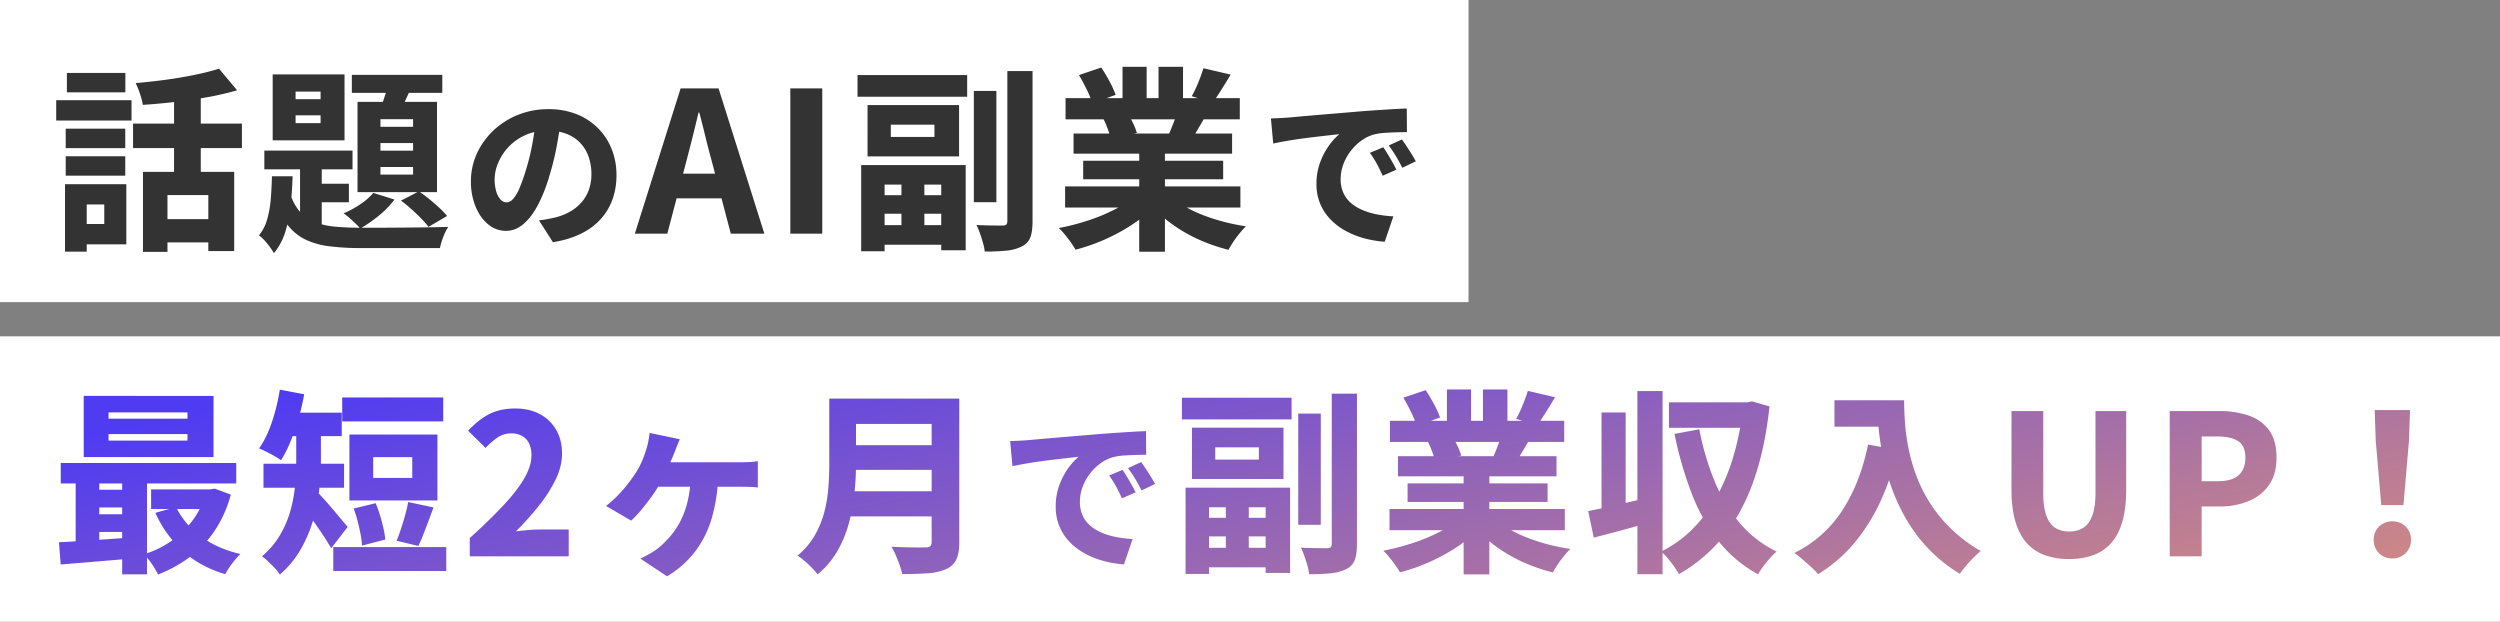
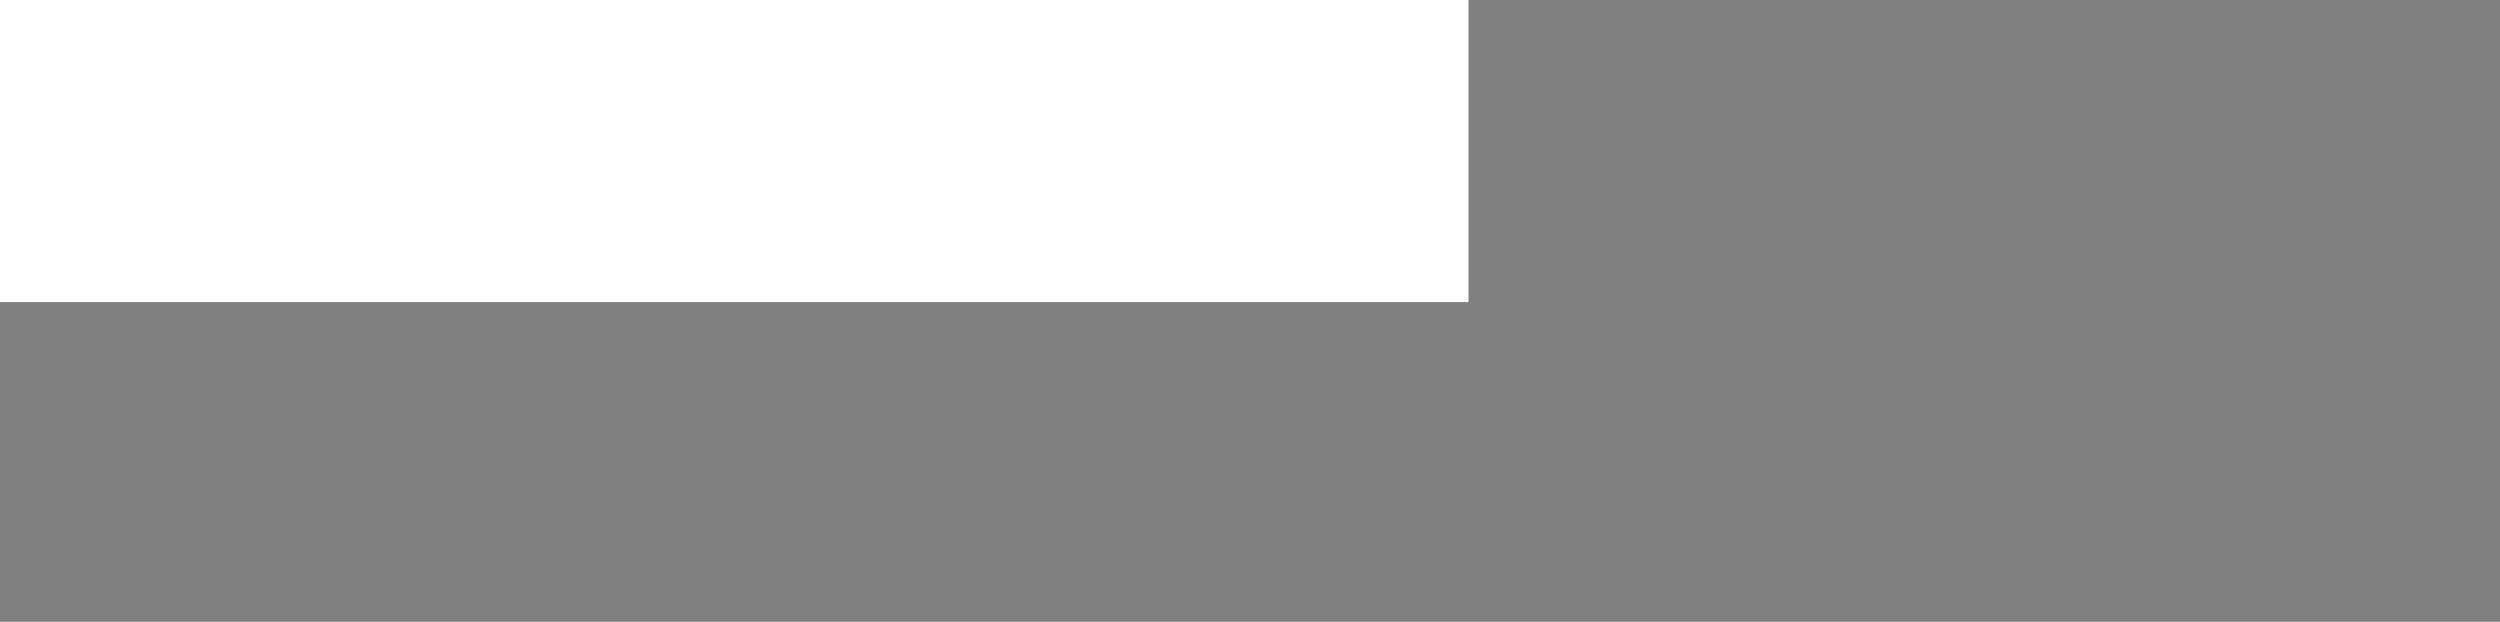
<svg xmlns="http://www.w3.org/2000/svg" width="2557" height="636" viewBox="0 0 2557 636">
  <rect x="0" y="0" width="2557" height="636" fill="#808080" stroke="none" />
  <defs>
    <linearGradient id="linear-gradient" x1="0.013" y1="0.176" x2="1.136" y2="1" gradientUnits="objectBoundingBox">
      <stop offset="0" stop-color="#4f3bf2" />
      <stop offset="1" stop-color="#ffa65a" />
    </linearGradient>
  </defs>
  <g id="グループ_1151" data-name="グループ 1151" transform="translate(-41 -122.001)">
    <g id="グループ_1105" data-name="グループ 1105" transform="translate(41 121.602)">
      <rect id="長方形_533" data-name="長方形 533" width="1502" height="309" transform="translate(0 0.398)" fill="#fff" />
-       <rect id="長方形_534" data-name="長方形 534" width="2557" height="292" transform="translate(0 344.398)" fill="#fff" />
    </g>
-     <path id="パス_24255" data-name="パス 24255" d="M94.241-63.247h93.3V17.784H161.072V-39.469H119.288v58.1H94.241Zm77.775-105.494,18.528,22.088a297.9,297.9,0,0,1-30.372,7.056q-16.369,2.966-33.247,4.889t-32.813,2.967a70.864,70.864,0,0,0-2.934-11.283,86.4,86.4,0,0,0-4.4-10.986q11.4-1.022,23.066-2.422t22.853-3.3q11.187-1.9,21.209-4.167T172.016-168.741Zm-46,19.809H153.35v97.606H126.013ZM84.091-112.562H195.45v25.025H84.091Zm27.078,97.725h62.4V8.941h-62.4Zm-95.95-92.544H76.113v19.862H15.219Zm1.2-57.05H76.225v19.862H16.419Zm-1.2,85.253H76.113v19.862H15.219ZM5.484-136.494h77.05v20.775H5.484Zm22.9,85.875H77.2V10.875H28.387V-9.875H54.647V-29.847H28.387Zm-13.881,0H36.7V18.428h-22.2Zm235.819-70.422v7.984h25.569v-7.984Zm0-24.284v7.784h25.569v-7.784ZM226.9-162.875h73.481v67.387H226.9Zm-8.528,77.934h90.2v19.15h-90.2Zm89.491-77.512h92.516v18.438H307.866ZM254.9-78.891h22.175V2.722L254.9-9.844Zm11.566,27.8h38.372v18.972H266.469Zm79.684-106.913,24.022,5.25q-3.959,8.581-7.85,17.148t-7.159,14.5l-18.75-5.072q2.734-6.869,5.547-15.736A141.559,141.559,0,0,0,346.153-158.006Zm-9.025,65.344v7.784H370.5v-7.784Zm0,24.444v7.825H370.5v-7.825Zm0-48.884v7.763H370.5V-117.1Zm-23.444-17.728h81.3v92.344h-81.3Zm16.109,93.138,21.644,6.762a91.221,91.221,0,0,1-15.923,16.467A128.128,128.128,0,0,1,316.459-5.353a62.711,62.711,0,0,0-4.936-5.128q-3.114-2.947-6.328-5.8a47.181,47.181,0,0,0-5.8-4.5,100.26,100.26,0,0,0,17.175-9.33A61.848,61.848,0,0,0,329.794-41.694ZM226.119-58.731h21.15q-.444,15.556-2.009,30.08a138.226,138.226,0,0,1-5.477,26.891,63.421,63.421,0,0,1-11.6,21.636,78.427,78.427,0,0,0-6.837-9.712,45.2,45.2,0,0,0-8.484-8.441,44.911,44.911,0,0,0,8.43-16.463,107.5,107.5,0,0,0,3.664-20.839Q225.875-46.844,226.119-58.731ZM244.047-42.9q3.909,12.488,10.272,19.866a39.83,39.83,0,0,0,15.389,11.044,74.145,74.145,0,0,0,20.855,4.8q11.828,1.133,26.669,1.133H330.35q8.694,0,19.477-.089l21.842-.178q11.059-.089,20.241-.267T406.5-6.947a48.573,48.573,0,0,0-5.083,10.2,67.453,67.453,0,0,0-3.436,11.466H317.231a254.5,254.5,0,0,1-32.65-1.867,78,78,0,0,1-25.048-7.269,50.756,50.756,0,0,1-18.4-15.97q-7.653-10.569-12.694-27.95Zm114.059,9.1,18.262-9.431a116.158,116.158,0,0,1,10.808,7.944q5.5,4.522,10.287,8.956a76.38,76.38,0,0,1,7.833,8.256l-19.019,11.1a93.809,93.809,0,0,0-7.744-8.822q-4.7-4.8-10.1-9.6T358.106-33.8Zm163.756-82.86q-1.833,12.976-4.534,27.568a270.188,270.188,0,0,1-7.48,30.142A155.633,155.633,0,0,1,498.183-29.3q-6.7,12.572-14.87,19.5T465.5-2.879a28.062,28.062,0,0,1-18.151-6.633Q439.2-16.145,434.429-27.67a67.155,67.155,0,0,1-4.771-25.9A67.492,67.492,0,0,1,435.7-81.794a75.207,75.207,0,0,1,16.8-23.558,79.671,79.671,0,0,1,25.173-16.115,81.8,81.8,0,0,1,31.16-5.876,77.211,77.211,0,0,1,28.9,5.129,63.946,63.946,0,0,1,21.951,14.34,63.258,63.258,0,0,1,14,21.5,71.226,71.226,0,0,1,4.865,26.458q0,17.85-7.214,32.076A60.976,60.976,0,0,1,549.7-4.207Q535.289,5.2,513.527,8.752L499.289-13.595q5.2-.624,8.936-1.352t7.35-1.541a60.432,60.432,0,0,0,14.987-5.789A45.3,45.3,0,0,0,542.4-31.644a40.22,40.22,0,0,0,7.758-12.916A45.75,45.75,0,0,0,552.9-60.711a53.52,53.52,0,0,0-2.917-18.1,39.173,39.173,0,0,0-8.638-14.134,38.262,38.262,0,0,0-13.992-9.176,52.188,52.188,0,0,0-18.978-3.21q-13.39,0-23.569,4.749a53.019,53.019,0,0,0-17.052,12.3,54.143,54.143,0,0,0-10.347,16.146,43.144,43.144,0,0,0-3.474,16.125,43.064,43.064,0,0,0,1.754,13.26,19.609,19.609,0,0,0,4.5,8.033,8.4,8.4,0,0,0,5.957,2.68q3.512,0,6.72-3.512a39.083,39.083,0,0,0,6.3-10.62,173.207,173.207,0,0,0,6.38-17.773,224.53,224.53,0,0,0,6.593-26.086,270.433,270.433,0,0,0,3.891-27.369ZM597.319,0l46.816-148.581h38.819L729.791,0H695.447L675.569-75.784q-3.175-11.422-6.2-23.945t-6.133-24.164h-.8q-2.753,11.819-5.873,24.253t-6.12,23.856L630.528,0Zm30.409-36.112V-61.381h71.209v25.269ZM756.336,0V-148.581h32.675V0Zm187.7-145.959H967.1V-32.2H944.034Zm34.288-20.378h25.759V-12.775q0,10.828-2.323,16.756a16.8,16.8,0,0,1-8.57,9.041,43.221,43.221,0,0,1-15.62,4.292,211.4,211.4,0,0,1-22.37.98,51.178,51.178,0,0,0-1.755-8.73q-1.38-4.9-3.114-9.833a72.057,72.057,0,0,0-3.581-8.575q8.419.378,16.13.467t10.645.067a5.534,5.534,0,0,0,3.7-1.022q1.1-1,1.1-3.6Zm-153.256,4.106H937.225v22.178H825.066ZM839.694-8.738h80.766V11.3H839.694Zm2.316-30.641h76.559v18.972H842.009Zm27.981-19.278h23.444V1.184H869.991ZM828.8-70.2H935.719V16.987H910.694V-50.159H852.775V18.028H828.8Zm30.331-41.294v12.578h44.616v-12.578Zm-23.8-20.062h93.616v52.5H835.328Zm202.053,83.191h179.3v21.644h-179.3Zm.466-90.25h178.209v21.644H1037.847Zm8.178,36.184h162.162v20.6H1046.025Zm9.844,27.822h143.188v18.975H1055.869Zm57.325-17.278h26.294V18.472h-26.294Zm-17.084-78.763H1120.8v42.313h-24.691Zm36.841,0H1158v40.709H1132.95ZM1108.884-38.6l20.866,9.384a125.743,125.743,0,0,1-22.723,19.222A189.739,189.739,0,0,1,1078.761,5.6a194.3,194.3,0,0,1-30.724,10.791,75.567,75.567,0,0,0-4.758-7.42q-2.936-4.1-6.128-8.041a65.739,65.739,0,0,0-6.13-6.673,244.21,244.21,0,0,0,29.922-7.752,183.8,183.8,0,0,0,27.32-11.328A98.1,98.1,0,0,0,1108.884-38.6Zm35.381-.556a87.919,87.919,0,0,0,14.53,10.672,128.309,128.309,0,0,0,18.675,9.106,192.2,192.2,0,0,0,21.6,7.063,211.054,211.054,0,0,0,23.256,4.763q-2.916,2.912-6.384,7.106a102.814,102.814,0,0,0-6.483,8.742q-3.014,4.548-5.017,8.2a187.337,187.337,0,0,1-23.513-7.6,160.967,160.967,0,0,1-21.775-10.6,149.458,149.458,0,0,1-19.342-13.433,115.341,115.341,0,0,1-16.011-15.9Zm34.594-130.056,27.85,6.5q-4.887,8.175-9.633,15.73t-8.633,12.886l-21.553-6.472q2.309-4.044,4.553-9.031t4.186-10.177Q1177.572-164.966,1178.859-169.209Zm-26.309,43.025,28.206,6.45q-4.269,7.269-8.069,13.691t-6.866,11.066l-22.578-6.25q2.509-5.556,5.164-12.478A127.16,127.16,0,0,0,1152.55-126.184Zm-100.975-36.062,22.8-7.694q4.219,6.287,8.463,14.2a96.664,96.664,0,0,1,6.266,13.775l-24.069,8.631a75.9,75.9,0,0,0-5.475-13.966Q1055.594-155.4,1051.575-162.247Zm25.2,45.206,25.85-3.938a93.574,93.574,0,0,1,4.784,9.106,59.511,59.511,0,0,1,3.409,8.884l-27.1,4.494a82.273,82.273,0,0,0-2.863-8.984A96.386,96.386,0,0,0,1076.772-117.041Zm171.12-.82q5.063-.17,9.881-.425t7.217-.425q5.613-.491,13.338-1.19t17.141-1.5q9.415-.8,20.133-1.681t22.448-1.9q8.649-.7,17.6-1.294t17.07-1.086q8.116-.491,14.141-.661l.151,24.185q-4.494-.019-10.406.151t-11.786.547a66.454,66.454,0,0,0-10.56,1.453,39.623,39.623,0,0,0-13.6,6.322A51.82,51.82,0,0,0,1329.452-84.5a51.981,51.981,0,0,0-7.526,13.717,43.412,43.412,0,0,0-2.711,15.033,33.345,33.345,0,0,0,2.776,14,30.057,30.057,0,0,0,7.808,10.4,44.753,44.753,0,0,0,11.82,7.213,73.163,73.163,0,0,0,14.778,4.42,123.735,123.735,0,0,0,16.734,2.012L1364.3,8.24a107.128,107.128,0,0,1-21.33-3.61,87.077,87.077,0,0,1-19.108-7.747,63.207,63.207,0,0,1-15.394-11.864,51.975,51.975,0,0,1-10.285-15.886,51.392,51.392,0,0,1-3.7-19.889,62.821,62.821,0,0,1,3.7-21.991,71.838,71.838,0,0,1,9.127-17.429,61.158,61.158,0,0,1,10.6-11.622q-4.606.529-10.93,1.236t-13.7,1.586q-7.371.878-14.961,1.916t-14.823,2.3q-7.233,1.256-13.239,2.579ZM1362.8-88.381q2.173,3,4.656,7.169t4.825,8.3q2.342,4.136,3.927,7.477l-13.988,6.163q-3.307-7.254-6.177-12.494a111.111,111.111,0,0,0-6.913-10.926Zm19.1-7.974q2.191,3,4.836,7.018t5.146,8.075q2.5,4.061,4.24,7.252l-13.839,6.617q-3.626-7.105-6.647-12.109T1368.4-90.212Z" transform="translate(93 361)" fill="#333" />
-     <path id="パス_24254" data-name="パス 24254" d="M59.019-125.019v6.65h80.734v-6.65Zm0-22.194v6.425h80.734v-6.425Zm-25.4-16.859H166.381v62.541H33.619ZM10.131-95.409H189.625v20.928H10.131ZM102.559-68.45h63.806v20.062H102.559Zm-60.506.375H86.509v18.106H42.053Zm0,25.066H86.509v18.084H42.053Zm86.072-7.359q8.313,17.325,25.253,29.963T193.912-2.369a64.008,64.008,0,0,0-5.581,6.038q-3.025,3.659-5.672,7.575a81.913,81.913,0,0,0-4.316,7.028q-25.731-7.644-43.328-23.63a117.863,117.863,0,0,1-28.088-39.117ZM158.647-68.45h4.606l4.4-.756,16.416,6.094a123.852,123.852,0,0,1-16.427,36.825A111.374,111.374,0,0,1,142.341.548a134.382,134.382,0,0,1-32.722,18.039,74.7,74.7,0,0,0-6.4-10.891,69.006,69.006,0,0,0-7.886-9.775,101.931,101.931,0,0,0,21.7-9.6,96.1,96.1,0,0,0,18.439-14.109,91.505,91.505,0,0,0,14.2-17.875,80.236,80.236,0,0,0,8.97-21.075ZM8.331-14.391q10.131-.487,22.788-1.286T57.853-17.5q14.078-1.022,28.1-1.953l.022,21.419Q65.909,3.725,45.942,5.389T10.063,8.366ZM72.963-88.625H98.344V18.45H72.963Zm-47.572.534H49.525V-6.2H25.391ZM298.022-162.5H401.313v24.491H298.022ZM288.888-9.437H404.45V15.053H288.888Zm20.841-39.425,22.488-5.475a128.733,128.733,0,0,1,4.487,12.52q2.044,6.72,3.489,13.117a86.826,86.826,0,0,1,1.889,11.531l-23.8,6.2a84.136,84.136,0,0,0-1.513-11.728q-1.266-6.575-3.031-13.473A112.486,112.486,0,0,0,309.728-48.862Zm55.75-6.675L391.325-50q-2.578,7.266-5.311,14.5t-5.2,13.6q-2.467,6.364-4.911,11.317l-22.288-5.338q2.266-5.313,4.542-12.242t4.266-14.072Q364.412-49.381,365.478-55.537Zm-35.769-45.909v21.256H369.65v-21.256Zm-24.334-23.091h90.013v67.413H305.375Zm-54.384-9.819h25.225v37.284A272,272,0,0,1,274.627-69.2a184.19,184.19,0,0,1-6.078,31.17A139.251,139.251,0,0,1,255.759-7.461a97.3,97.3,0,0,1-21.566,26.114,41.166,41.166,0,0,0-5.106-6.5q-3.459-3.738-7.019-7.117A43.268,43.268,0,0,0,215.931.013a85.954,85.954,0,0,0,19-22.62,106.4,106.4,0,0,0,10.5-25.467,148.311,148.311,0,0,0,4.522-25.789q1.044-12.655,1.044-23.564ZM236.553-146.9h60.984v23.956H236.553ZM217.488-94.681h82.425v24.512H217.488Zm54.328,28.316q2,1.8,5.344,5.444t7.32,8.2q3.977,4.555,7.764,9.12t6.855,8.222q3.067,3.656,4.489,5.3L286.747-8.172q-2.756-5-6.677-10.981t-8.186-12.122q-4.266-6.144-8.386-11.655t-7.1-9.358ZM234.234-170.475l24.869,4.737a230.661,230.661,0,0,1-5.889,25.158,232.4,232.4,0,0,1-8.167,23.366,127.072,127.072,0,0,1-9.566,18.945q-2.537-1.825-6.653-4.216t-8.419-4.5q-4.3-2.114-7.441-3.4,7.734-10.775,13.167-27.006A204.97,204.97,0,0,0,234.234-170.475ZM428.487,0V-18.663q19.394-17.572,33.547-32.545t21.844-27.959q7.691-12.986,7.691-24.1a27.906,27.906,0,0,0-2.411-12.127,16.982,16.982,0,0,0-7.1-7.683,22.588,22.588,0,0,0-11.258-2.641,24.515,24.515,0,0,0-14.227,4.4,69.5,69.5,0,0,0-11.917,10.461l-17.819-17.594q10.628-11.447,21.73-17.091t26.57-5.644q14.181,0,24.917,5.722a41.675,41.675,0,0,1,16.761,16.069q6.025,10.347,6.025,24.35,0,13.128-6.633,26.725a145.2,145.2,0,0,1-17.328,26.959,314.046,314.046,0,0,1-23.152,25.819q5.647-.756,12.447-1.322t11.887-.566h29.622V0ZM643.236-119.759q-1.334,3.469-2.58,6.381t-2.2,5.669q-1.734,4.534-4.425,10.647T628.619-85.1q-2.723,5.845-4.923,9.645a154.348,154.348,0,0,1-8.978,13.969q-5.378,7.544-10.956,14.178a108.809,108.809,0,0,1-10.2,10.791L567.8-51.512a115.553,115.553,0,0,0,12.078-10.78,144.4,144.4,0,0,0,10.144-11.6q4.622-5.909,8.156-11.287a85.831,85.831,0,0,0,6.845-13.1,119.706,119.706,0,0,0,4.445-12.656,78.849,78.849,0,0,0,1.877-7.948q.767-4.17,1.145-7.3ZM616.846-96.191h88.041q3.378,0,8.758-.189a65.225,65.225,0,0,0,9.47-.945v26.938q-4.8-.556-10.016-.656t-8.213-.1H615.267Zm65.612,15.081a167.656,167.656,0,0,1-6.545,42.366,105.6,105.6,0,0,1-16.9,33.77,102.551,102.551,0,0,1-28.738,25.448L603,2.347q4.337-2.044,9.55-5a68.218,68.218,0,0,0,9.013-6,95.7,95.7,0,0,0,12.8-12.781,81.938,81.938,0,0,0,10.142-15.72,89.616,89.616,0,0,0,6.919-19.627,131.613,131.613,0,0,0,3.131-24.325Zm132.3-80.231H913.4v25.913H814.761Zm.156,47.709h99.456v25.2H814.917Zm-.953,47.063h98.919v25.737H813.964Zm-17.778-94.772h27.337v67.522q0,13-1.478,28.123a198.792,198.792,0,0,1-5.478,30.558A120.812,120.812,0,0,1,804.756-5.881,87.79,87.79,0,0,1,784.28,18.494a62.712,62.712,0,0,0-5.727-6.583q-3.727-3.827-7.82-7.3a62.149,62.149,0,0,0-7.028-5.3,78.206,78.206,0,0,0,17.73-20.9,95.9,95.9,0,0,0,9.709-23.852,143.207,143.207,0,0,0,4.109-24.806q.933-12.4.933-23.753Zm104.706,0h28.25V-14.4q0,11.453-3.056,17.78a20.277,20.277,0,0,1-10.306,9.642,54.6,54.6,0,0,1-18.561,4.292q-10.958.823-26.489.823a58.448,58.448,0,0,0-2.569-9.133Q866.327,3.9,864.136-1.2a62.222,62.222,0,0,0-4.394-8.6q6.753.378,13.963.555t12.909.166q5.7-.011,8.078-.011,3.422-.022,4.811-1.322t1.389-4.344Zm80.3,43.48q5.063-.17,9.881-.425t7.217-.425q5.613-.491,13.338-1.19t17.141-1.5q9.415-.8,20.133-1.681t22.448-1.9q8.649-.7,17.6-1.294t17.07-1.086q8.116-.491,14.141-.661l.151,24.185q-4.494-.019-10.406.151t-11.786.547a66.454,66.454,0,0,0-10.56,1.453,39.623,39.623,0,0,0-13.6,6.322A51.82,51.82,0,0,0,1062.753-84.5a51.981,51.981,0,0,0-7.526,13.717,43.412,43.412,0,0,0-2.711,15.033,33.345,33.345,0,0,0,2.776,14,30.057,30.057,0,0,0,7.808,10.4,44.753,44.753,0,0,0,11.82,7.213,73.163,73.163,0,0,0,14.778,4.42,123.735,123.735,0,0,0,16.734,2.012L1097.6,8.24a107.128,107.128,0,0,1-21.33-3.61,87.077,87.077,0,0,1-19.108-7.747,63.207,63.207,0,0,1-15.394-11.864,51.975,51.975,0,0,1-10.285-15.886,51.392,51.392,0,0,1-3.7-19.889,62.821,62.821,0,0,1,3.7-21.991,71.838,71.838,0,0,1,9.127-17.429,61.158,61.158,0,0,1,10.6-11.622q-4.606.529-10.93,1.236t-13.7,1.586q-7.371.878-14.961,1.916t-14.823,2.3q-7.233,1.256-13.239,2.579ZM1096.1-88.381q2.173,3,4.656,7.169t4.825,8.3q2.342,4.136,3.927,7.477l-13.988,6.163q-3.307-7.254-6.177-12.494a111.111,111.111,0,0,0-6.913-10.926Zm19.1-7.974q2.191,3,4.836,7.018t5.146,8.075q2.5,4.061,4.24,7.252l-13.839,6.617q-3.626-7.105-6.647-12.109T1101.7-90.212Zm160.635-49.6H1298.9V-32.2h-23.066Zm34.287-20.378h25.759V-12.775q0,10.828-2.323,16.756a16.805,16.805,0,0,1-8.57,9.041,43.221,43.221,0,0,1-15.62,4.292,211.391,211.391,0,0,1-22.37.98,51.178,51.178,0,0,0-1.755-8.73q-1.38-4.9-3.114-9.833a72.046,72.046,0,0,0-3.581-8.575q8.419.378,16.13.467t10.645.067a5.534,5.534,0,0,0,3.7-1.022q1.1-1,1.1-3.6Zm-153.256,4.106h112.159v22.178H1156.867ZM1171.5-8.738h80.766V11.3H1171.5Zm2.316-30.641h76.559v18.972h-76.559Zm27.981-19.278h23.444V1.184h-23.444ZM1160.6-70.2h106.922V16.987H1242.5V-50.159h-57.919V18.028H1160.6Zm30.331-41.294v12.578h44.616v-12.578Zm-23.8-20.062h93.616v52.5H1167.13Zm202.053,83.191h179.3v21.644h-179.3Zm.466-90.25h178.209v21.644H1369.649Zm8.178,36.184h162.162v20.6H1377.827Zm9.844,27.822h143.188v18.975H1387.671ZM1445-91.887h26.294V18.472H1445Zm-17.084-78.763H1452.6v42.313h-24.691Zm36.841,0H1489.8v40.709h-25.047ZM1440.686-38.6l20.866,9.384a125.743,125.743,0,0,1-22.723,19.222A189.739,189.739,0,0,1,1410.563,5.6a194.3,194.3,0,0,1-30.724,10.791,75.567,75.567,0,0,0-4.758-7.42q-2.936-4.1-6.128-8.041a65.739,65.739,0,0,0-6.13-6.673,244.21,244.21,0,0,0,29.922-7.752,183.8,183.8,0,0,0,27.32-11.328A98.1,98.1,0,0,0,1440.686-38.6Zm35.381-.556a87.919,87.919,0,0,0,14.53,10.672,128.309,128.309,0,0,0,18.675,9.106,192.2,192.2,0,0,0,21.6,7.063,211.054,211.054,0,0,0,23.256,4.763q-2.916,2.912-6.384,7.106A102.814,102.814,0,0,0,1541.26,8.3q-3.014,4.548-5.017,8.2a187.337,187.337,0,0,1-23.513-7.6,160.967,160.967,0,0,1-21.775-10.6,149.458,149.458,0,0,1-19.342-13.433,115.341,115.341,0,0,1-16.011-15.9Zm34.594-130.056,27.85,6.5q-4.887,8.175-9.633,15.73t-8.633,12.886l-21.553-6.472q2.309-4.044,4.553-9.031t4.186-10.177Q1509.374-164.966,1510.661-169.209Zm-26.309,43.025,28.206,6.45q-4.269,7.269-8.069,13.691t-6.866,11.066l-22.578-6.25q2.509-5.556,5.164-12.478A127.16,127.16,0,0,0,1484.352-126.184Zm-100.975-36.062,22.8-7.694q4.219,6.287,8.463,14.2a96.664,96.664,0,0,1,6.266,13.775l-24.069,8.631a75.9,75.9,0,0,0-5.475-13.966Q1387.4-155.4,1383.377-162.247Zm25.2,45.206,25.85-3.938a93.574,93.574,0,0,1,4.784,9.106,59.511,59.511,0,0,1,3.409,8.884l-27.1,4.494a82.273,82.273,0,0,0-2.863-8.984A96.386,96.386,0,0,0,1408.574-117.041ZM1572.4-46.284q11.978-2.288,28.5-6.1t33.231-7.742l3.294,24.825q-15,4.444-30.5,8.6t-28.811,7.6ZM1622.724-169h25.759V18.272h-25.759Zm-36.678,21.887h24.666V-39.675h-24.666Zm68.944-10.406h81.872v26.091h-81.872Zm75.709,0h4.563l4.759-.934,17.841,5.137q-4.687,43.516-16.394,76.472t-30.7,56.4a161.246,161.246,0,0,1-45.548,38.672,81.954,81.954,0,0,0-5.084-8q-3.1-4.372-6.573-8.475a51.385,51.385,0,0,0-6.583-6.641,119.411,119.411,0,0,0,31.745-22.622,147.237,147.237,0,0,0,24.786-32.966,206.062,206.062,0,0,0,17.448-41.863,277.617,277.617,0,0,0,9.736-49.316Zm-44.65,27.6a273.477,273.477,0,0,0,15.374,52.441,161.967,161.967,0,0,0,25.641,43.022,114.834,114.834,0,0,0,38.083,29.594,62.013,62.013,0,0,0-6.739,6.63q-3.648,4.092-6.941,8.553a76.335,76.335,0,0,0-5.317,8.108,134.112,134.112,0,0,1-40.875-34.477,186.58,186.58,0,0,1-27.1-48.461,383.58,383.58,0,0,1-17.488-60.672Zm138.228-29.669h56.778v27.006h-56.778Zm43.766,0h27.516q0,9.647.789,21.881a210.853,210.853,0,0,0,3.389,25.867,184.2,184.2,0,0,0,7.755,27.931,151.864,151.864,0,0,0,13.776,28.264,145.357,145.357,0,0,0,21.542,26.775,155.606,155.606,0,0,0,31.07,23.45q-2.912,2.359-7.117,6.541t-8.042,8.731q-3.837,4.55-6.216,8a154.658,154.658,0,0,1-32.319-25.819,160.9,160.9,0,0,1-22.975-30.856,195.853,195.853,0,0,1-15.133-33.259,238.371,238.371,0,0,1-8.845-32.927,272.511,272.511,0,0,1-4.123-30.137Q1868.042-149.206,1868.042-159.588Zm-9.387,45.281,30.431,5.472a270.713,270.713,0,0,1-18.2,53.577,187.959,187.959,0,0,1-27.066,42.566,150.139,150.139,0,0,1-36.283,30.92,68.442,68.442,0,0,0-6.83-7.008q-4.47-4.092-9.209-8.2a93.2,93.2,0,0,0-8.23-6.483,122.586,122.586,0,0,0,49.214-43.747Q1850.77-75.512,1858.655-114.306ZM2064.33,2.778a71.977,71.977,0,0,1-25.311-4.112,45.056,45.056,0,0,1-18.5-12.737Q2013-22.7,2009.169-36.2t-3.833-32.084v-80.3h32.5v83.5q0,14.637,3.119,23.356T2049.98-29.2a25.967,25.967,0,0,0,14.35,3.8,26.55,26.55,0,0,0,14.491-3.8q6.006-3.8,9.227-12.519t3.22-23.356v-83.5h31.406v80.3q0,18.581-3.744,32.084t-11.189,22.128a44.625,44.625,0,0,1-18.359,12.737A70.757,70.757,0,0,1,2064.33,2.778ZM2167.175,0V-148.581h50.488a93.535,93.535,0,0,1,29.713,4.434,42.848,42.848,0,0,1,21.17,14.814q7.88,10.38,7.88,28.361,0,17.2-7.869,28.272a46.544,46.544,0,0,1-21.048,16.381,77.01,77.01,0,0,1-29.045,5.312H2199.85V0Zm32.675-76.831h16.722q14.122,0,21.061-6.141t6.939-18q0-12.059-7.406-16.834t-21.572-4.775H2199.85Zm183.7,24.513-5.647-65.8-1.069-31.484h36.119l-1.066,31.484-5.65,65.8Zm11.344,54.456A18.453,18.453,0,0,1,2381.2-3.256a18.629,18.629,0,0,1-5.349-13.688,18.024,18.024,0,0,1,5.438-13.553,18.783,18.783,0,0,1,13.6-5.259,18.783,18.783,0,0,1,13.6,5.259,18.024,18.024,0,0,1,5.438,13.553,18.467,18.467,0,0,1-5.437,13.688A18.53,18.53,0,0,1,2394.889,2.138Z" transform="translate(93 691)" fill="url(#linear-gradient)" />
  </g>
</svg>